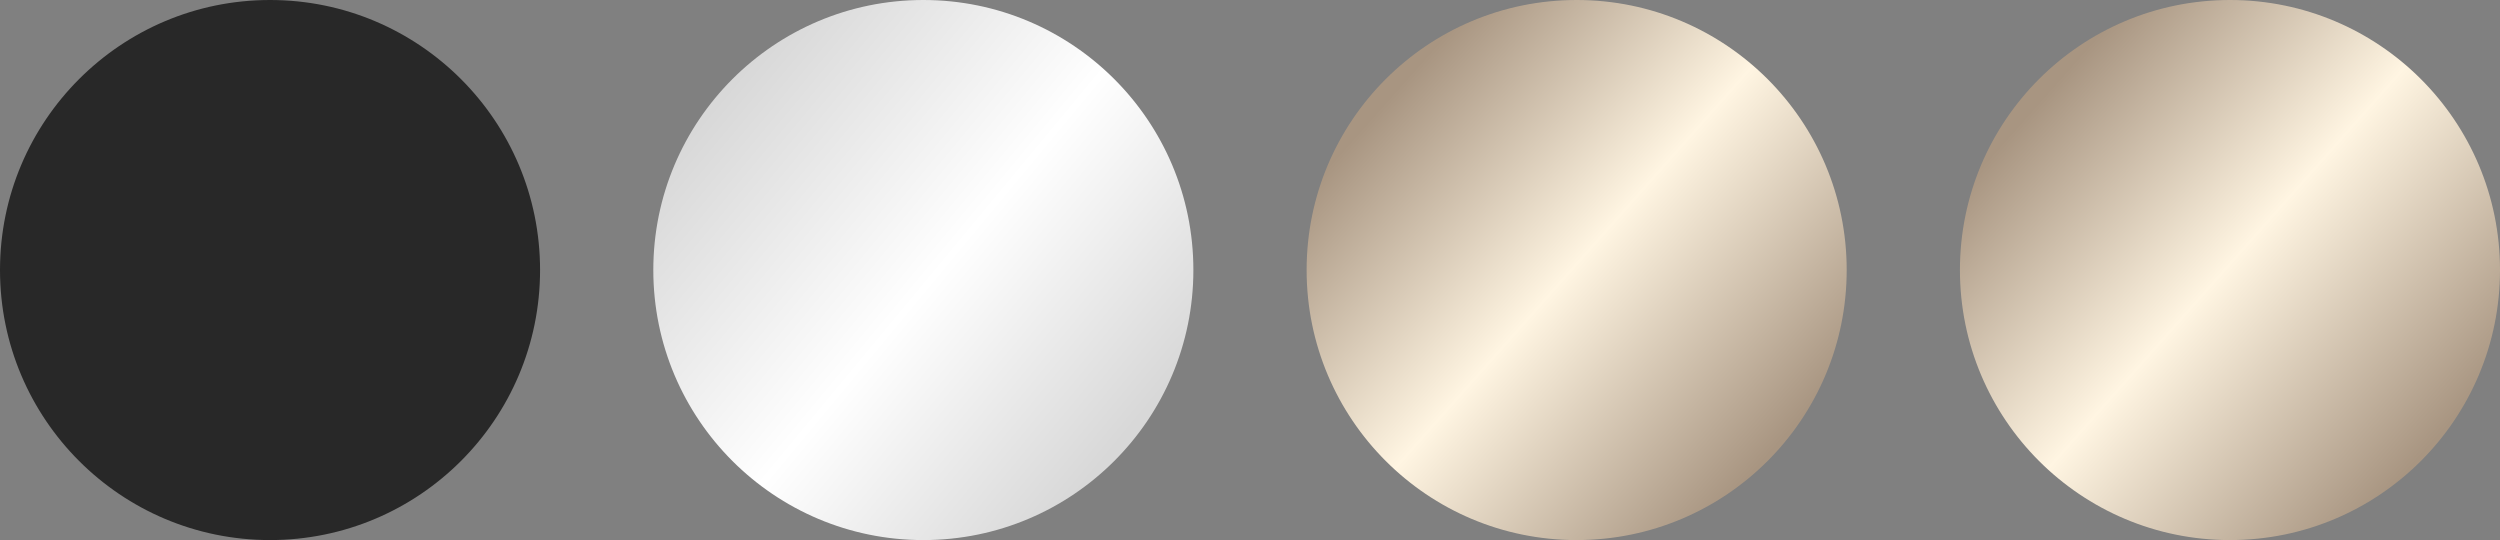
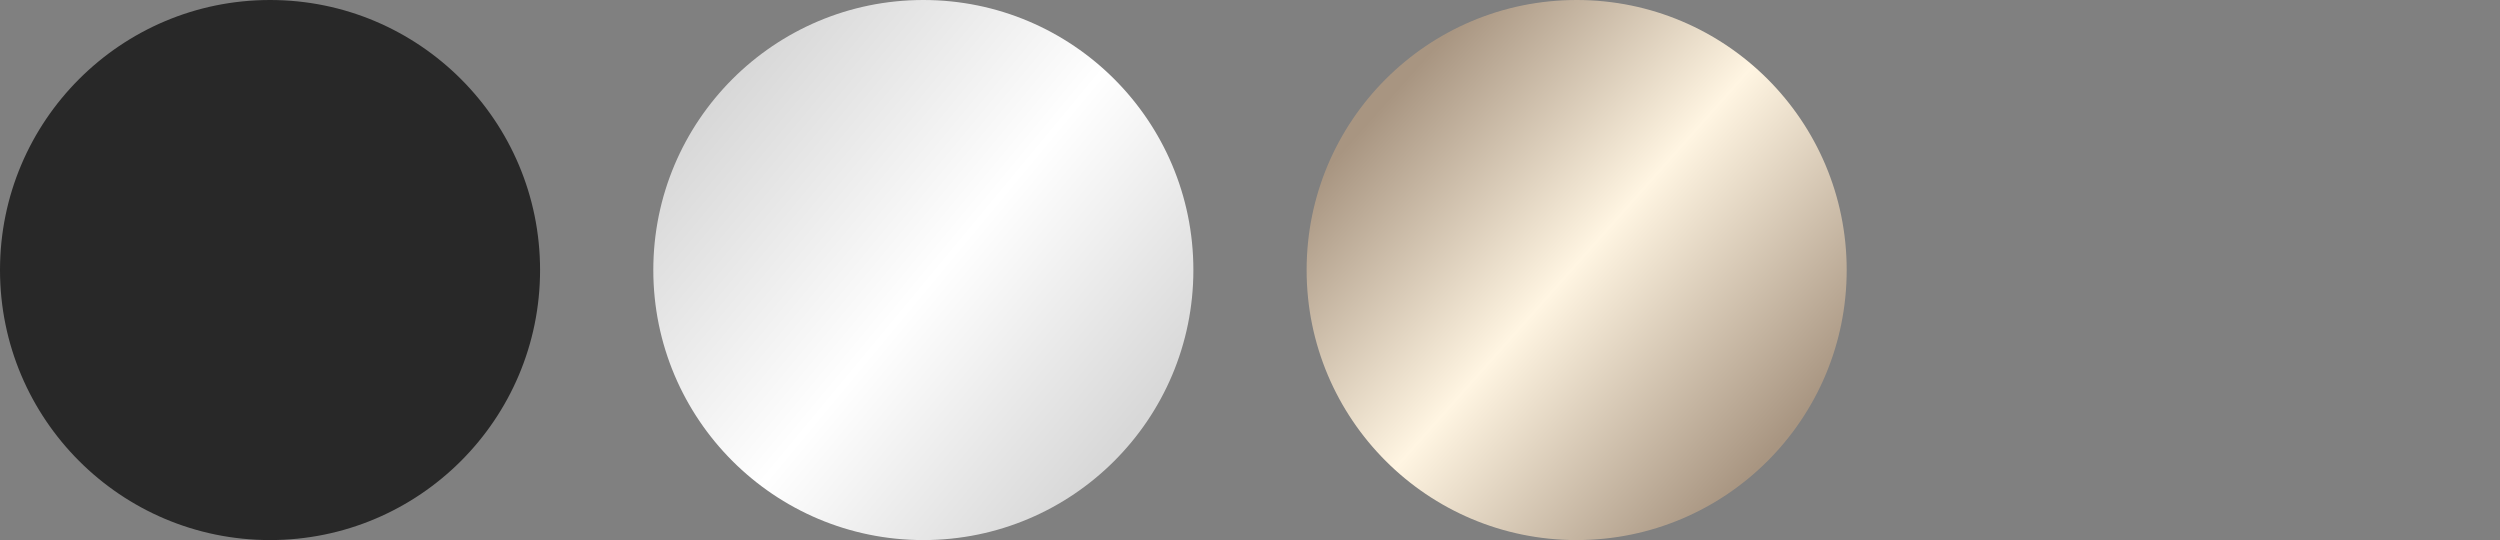
<svg xmlns="http://www.w3.org/2000/svg" width="287" height="62" viewBox="0 0 287 62" fill="none">
  <rect x="0" y="0" width="287" height="62" fill="#808080" stroke="none" />
  <circle cx="31" cy="31" r="31" fill="#282828" />
  <circle cx="31" cy="31" r="31" transform="matrix(-1 0 0 1 137 0)" fill="url(#paint0_linear_709_5957)" />
  <circle cx="31" cy="31" r="31" transform="matrix(-1 0 0 1 212 0)" fill="url(#paint1_linear_709_5957)" />
-   <circle cx="31" cy="31" r="31" transform="matrix(-1 0 0 1 287 0)" fill="url(#paint2_linear_709_5957)" />
  <defs>
    <linearGradient id="paint0_linear_709_5957" x1="55.18" y1="11.16" x2="8.06" y2="50.22" gradientUnits="userSpaceOnUse">
      <stop stop-color="#D7D7D7" />
      <stop offset="0.534" stop-color="white" />
      <stop offset="1" stop-color="#D8D8D8" />
    </linearGradient>
    <linearGradient id="paint1_linear_709_5957" x1="50.22" y1="8.68" x2="5.58" y2="48.36" gradientUnits="userSpaceOnUse">
      <stop stop-color="#A89581" />
      <stop offset="0.481" stop-color="#FFF5E2" />
      <stop offset="1" stop-color="#A89581" />
    </linearGradient>
    <linearGradient id="paint2_linear_709_5957" x1="50.22" y1="8.68" x2="5.58" y2="48.36" gradientUnits="userSpaceOnUse">
      <stop stop-color="#A89581" />
      <stop offset="0.481" stop-color="#FFF5E2" />
      <stop offset="1" stop-color="#A89581" />
    </linearGradient>
  </defs>
</svg>